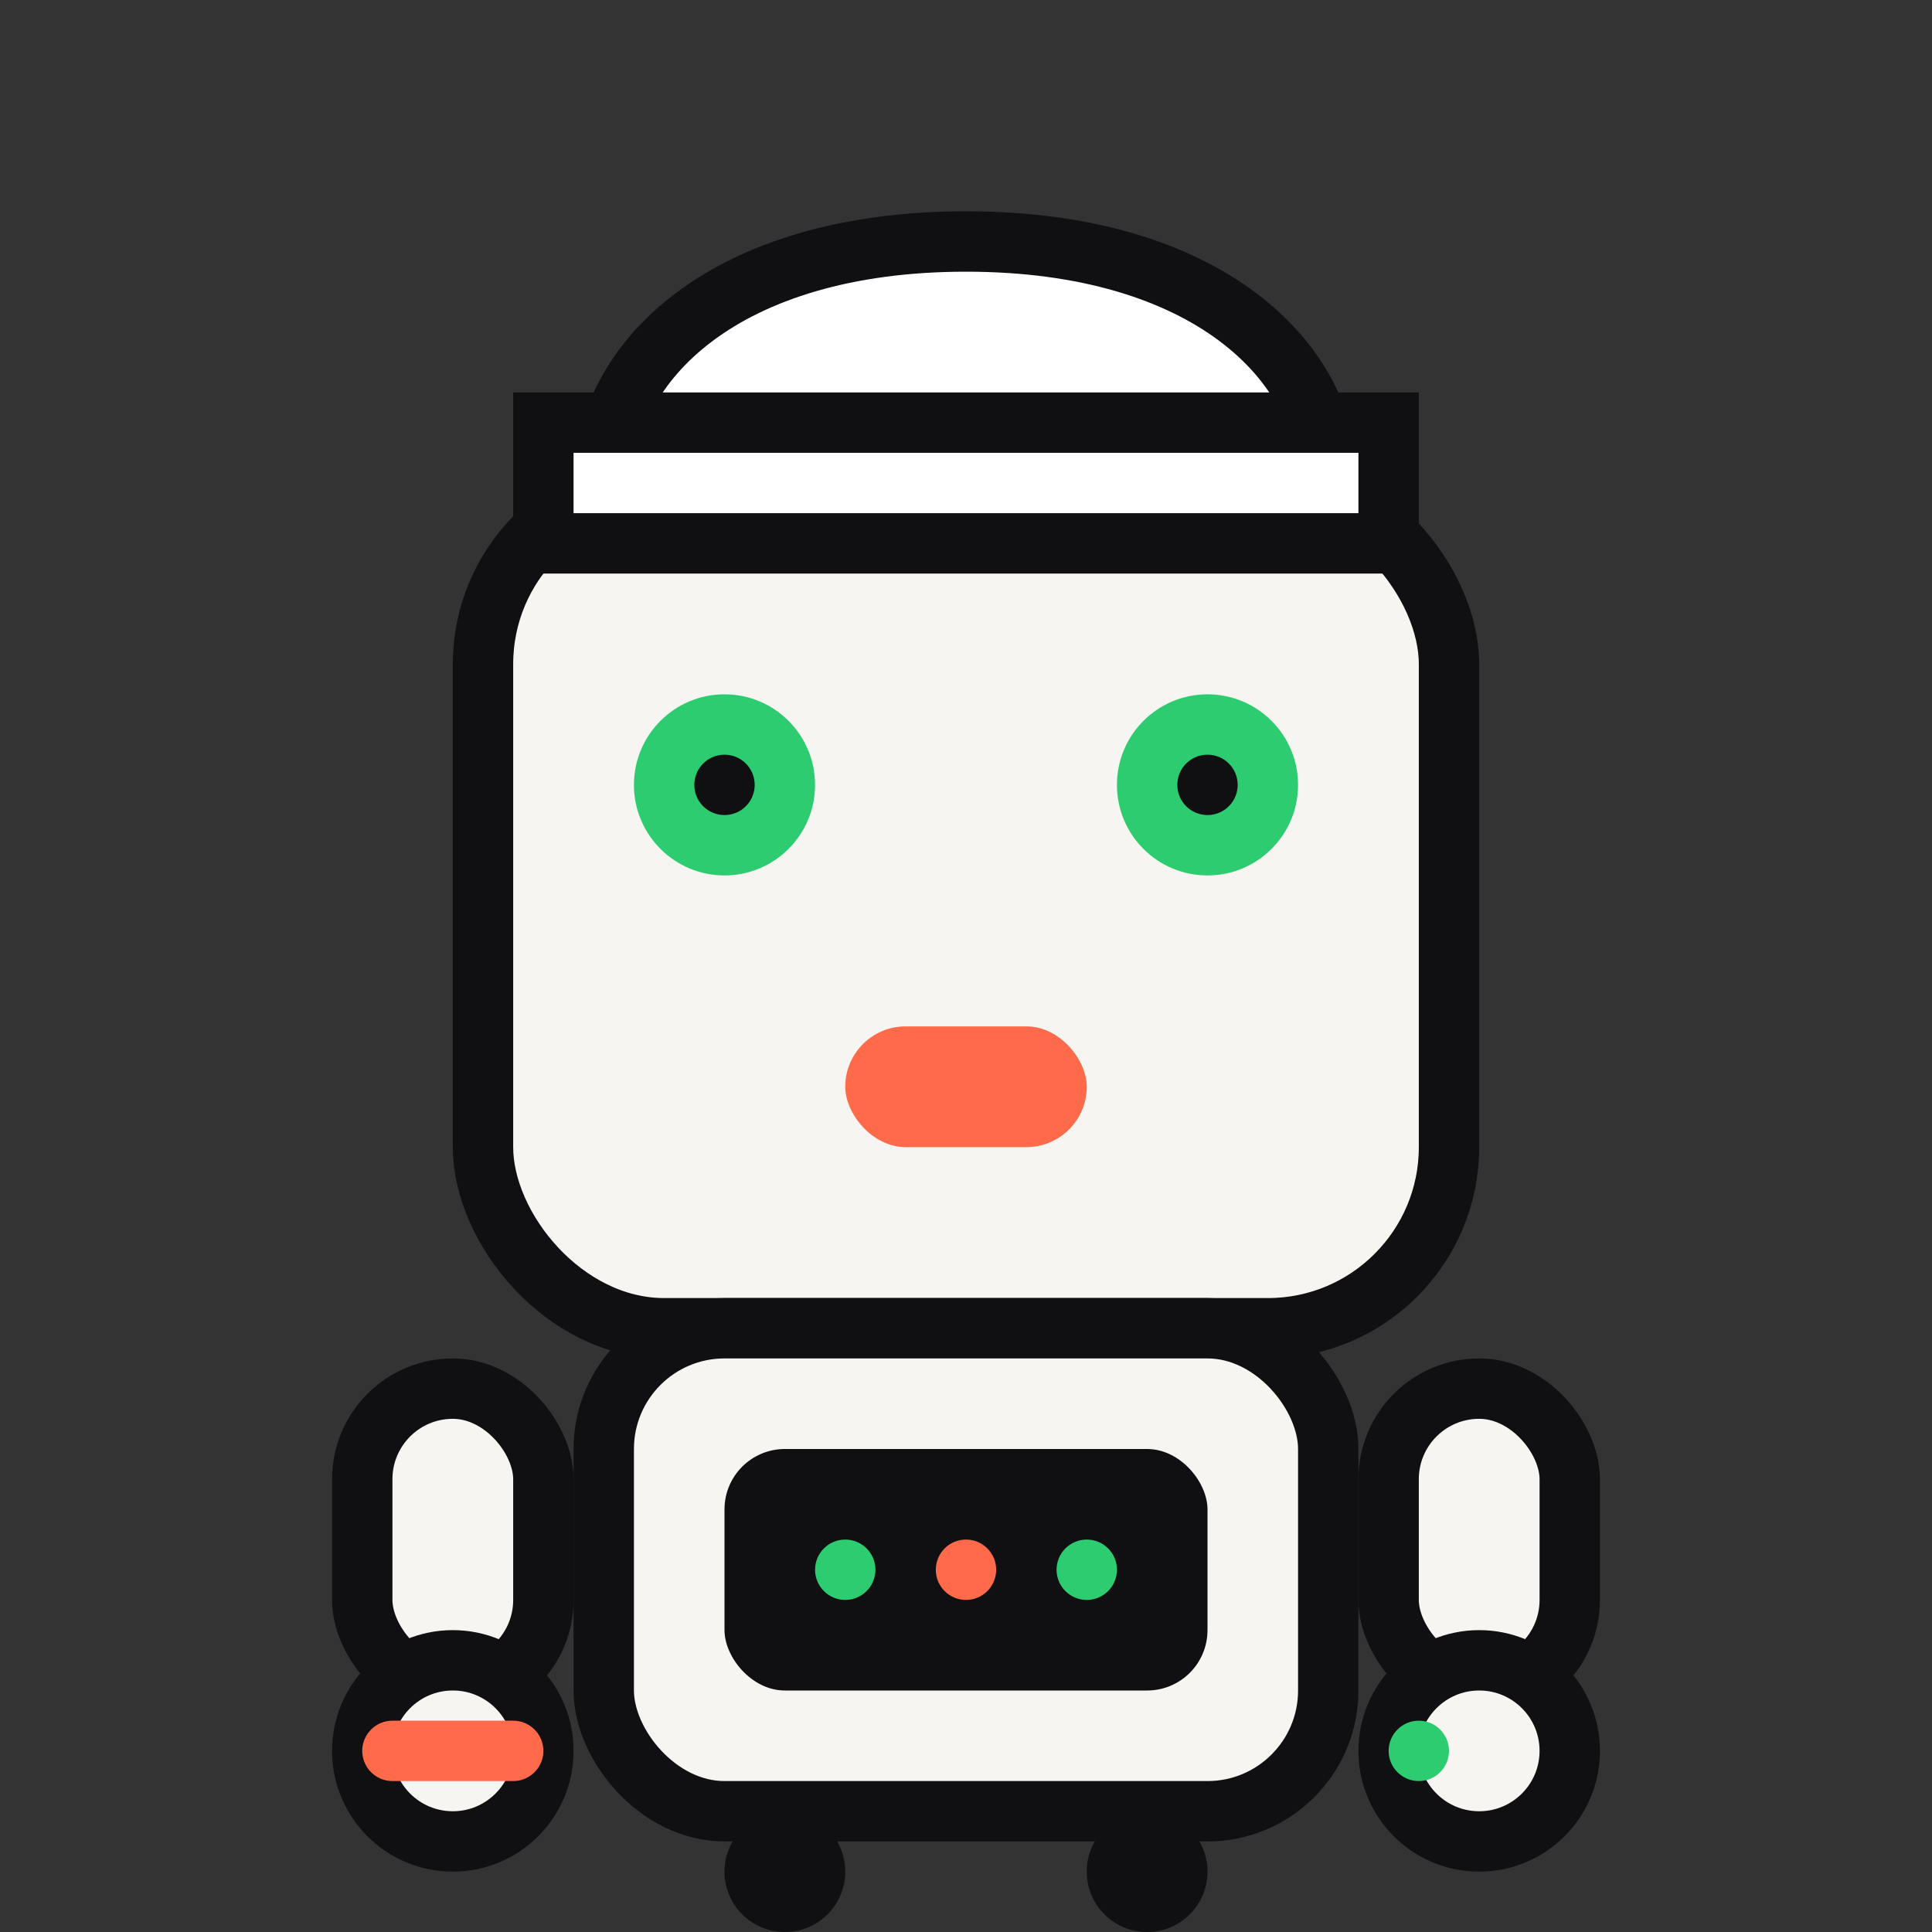
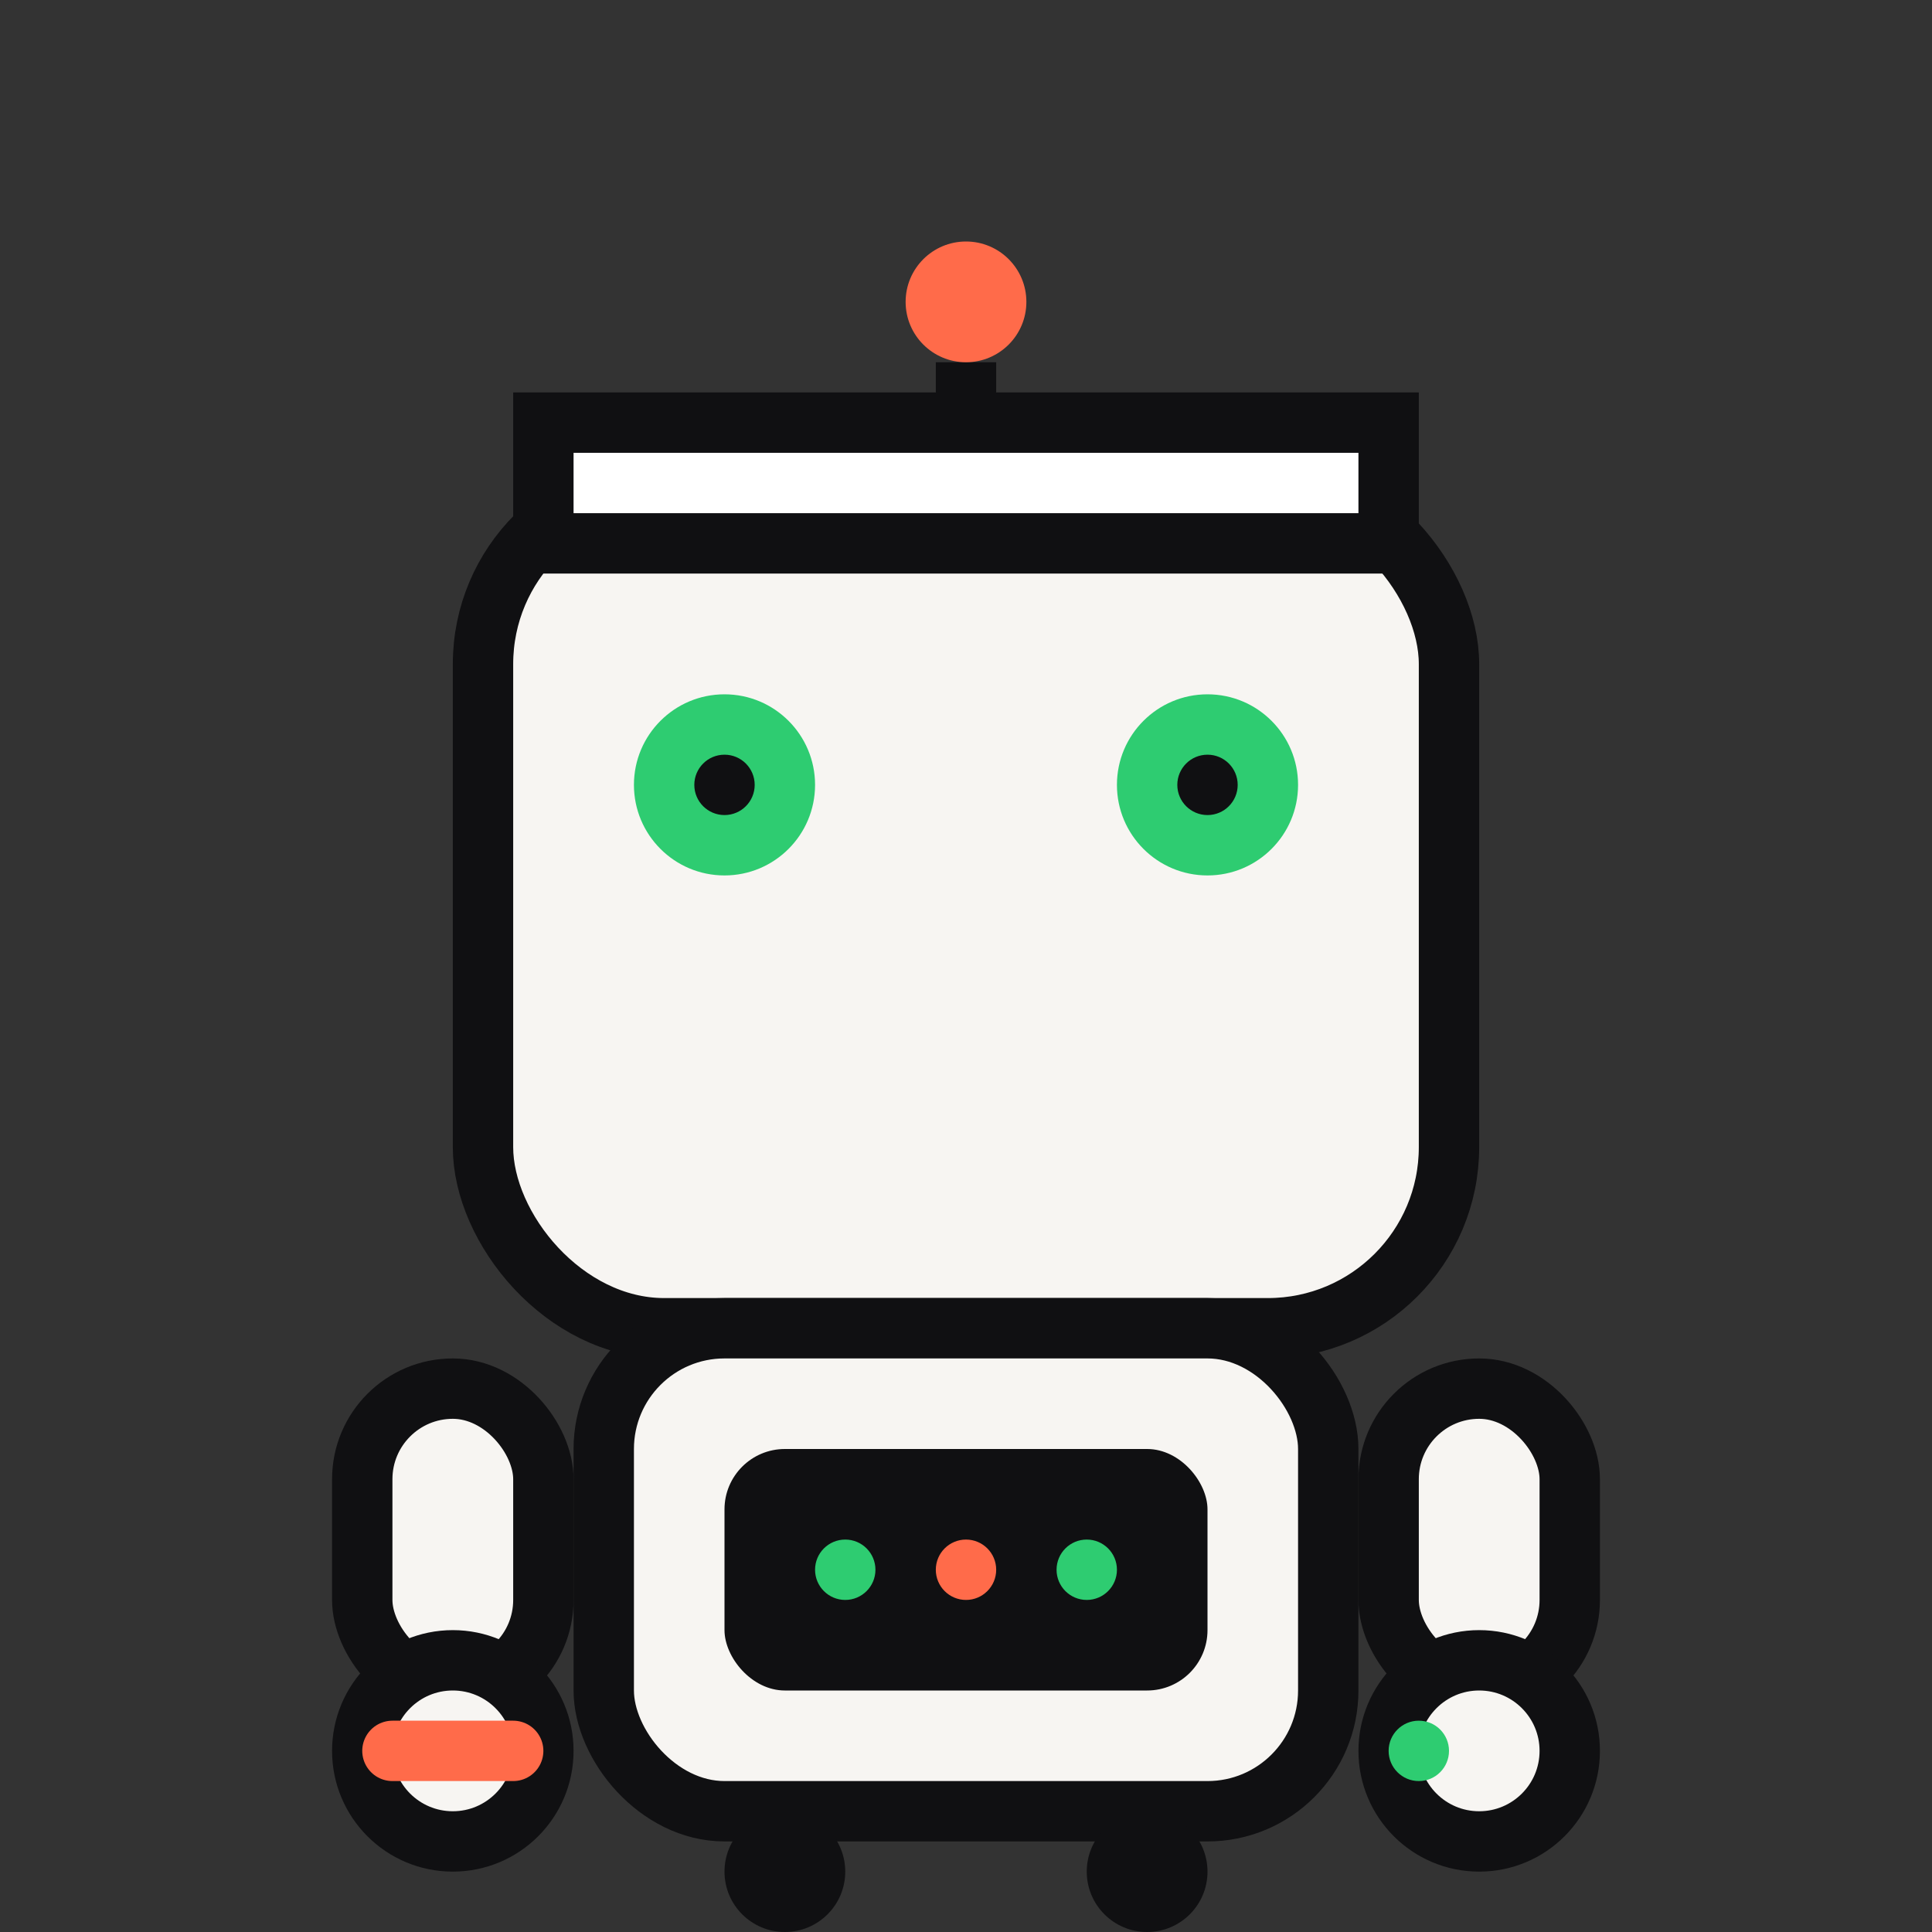
<svg xmlns="http://www.w3.org/2000/svg" width="64" height="64" viewBox="0 0 64 64" fill="none">
  <rect x="0" y="0" width="64" height="64" fill="#333333" stroke="none" />
  <rect x="16" y="16" width="32" height="28" rx="6" fill="#F7F5F2" stroke="#101012" stroke-width="2" />
  <circle cx="24" cy="26" r="3" fill="#2ECC71" />
  <circle cx="40" cy="26" r="3" fill="#2ECC71" />
  <circle cx="24" cy="26" r="1" fill="#101012" />
  <circle cx="40" cy="26" r="1" fill="#101012" />
-   <rect x="28" y="34" width="8" height="4" rx="2" fill="#FF6B4A" />
  <line x1="32" y1="16" x2="32" y2="12" stroke="#101012" stroke-width="2" />
  <circle cx="32" cy="10" r="2" fill="#FF6B4A" />
-   <path d="M20 16C20 12 24 8 32 8C40 8 44 12 44 16" fill="white" stroke="#101012" stroke-width="2" />
  <rect x="18" y="14" width="28" height="4" fill="white" stroke="#101012" stroke-width="2" />
  <rect x="20" y="44" width="24" height="16" rx="4" fill="#F7F5F2" stroke="#101012" stroke-width="2" />
  <rect x="24" y="48" width="16" height="8" rx="2" fill="#101012" />
  <circle cx="28" cy="52" r="1" fill="#2ECC71" />
  <circle cx="32" cy="52" r="1" fill="#FF6B4A" />
  <circle cx="36" cy="52" r="1" fill="#2ECC71" />
  <rect x="12" y="46" width="6" height="10" rx="3" fill="#F7F5F2" stroke="#101012" stroke-width="2" />
  <rect x="46" y="46" width="6" height="10" rx="3" fill="#F7F5F2" stroke="#101012" stroke-width="2" />
  <circle cx="15" cy="58" r="3" fill="#F7F5F2" stroke="#101012" stroke-width="2" />
  <circle cx="49" cy="58" r="3" fill="#F7F5F2" stroke="#101012" stroke-width="2" />
  <path d="M13 58L17 58" stroke="#FF6B4A" stroke-width="2" stroke-linecap="round" />
  <circle cx="47" cy="58" r="1" fill="#2ECC71" />
  <circle cx="26" cy="62" r="2" fill="#101012" />
  <circle cx="38" cy="62" r="2" fill="#101012" />
</svg>